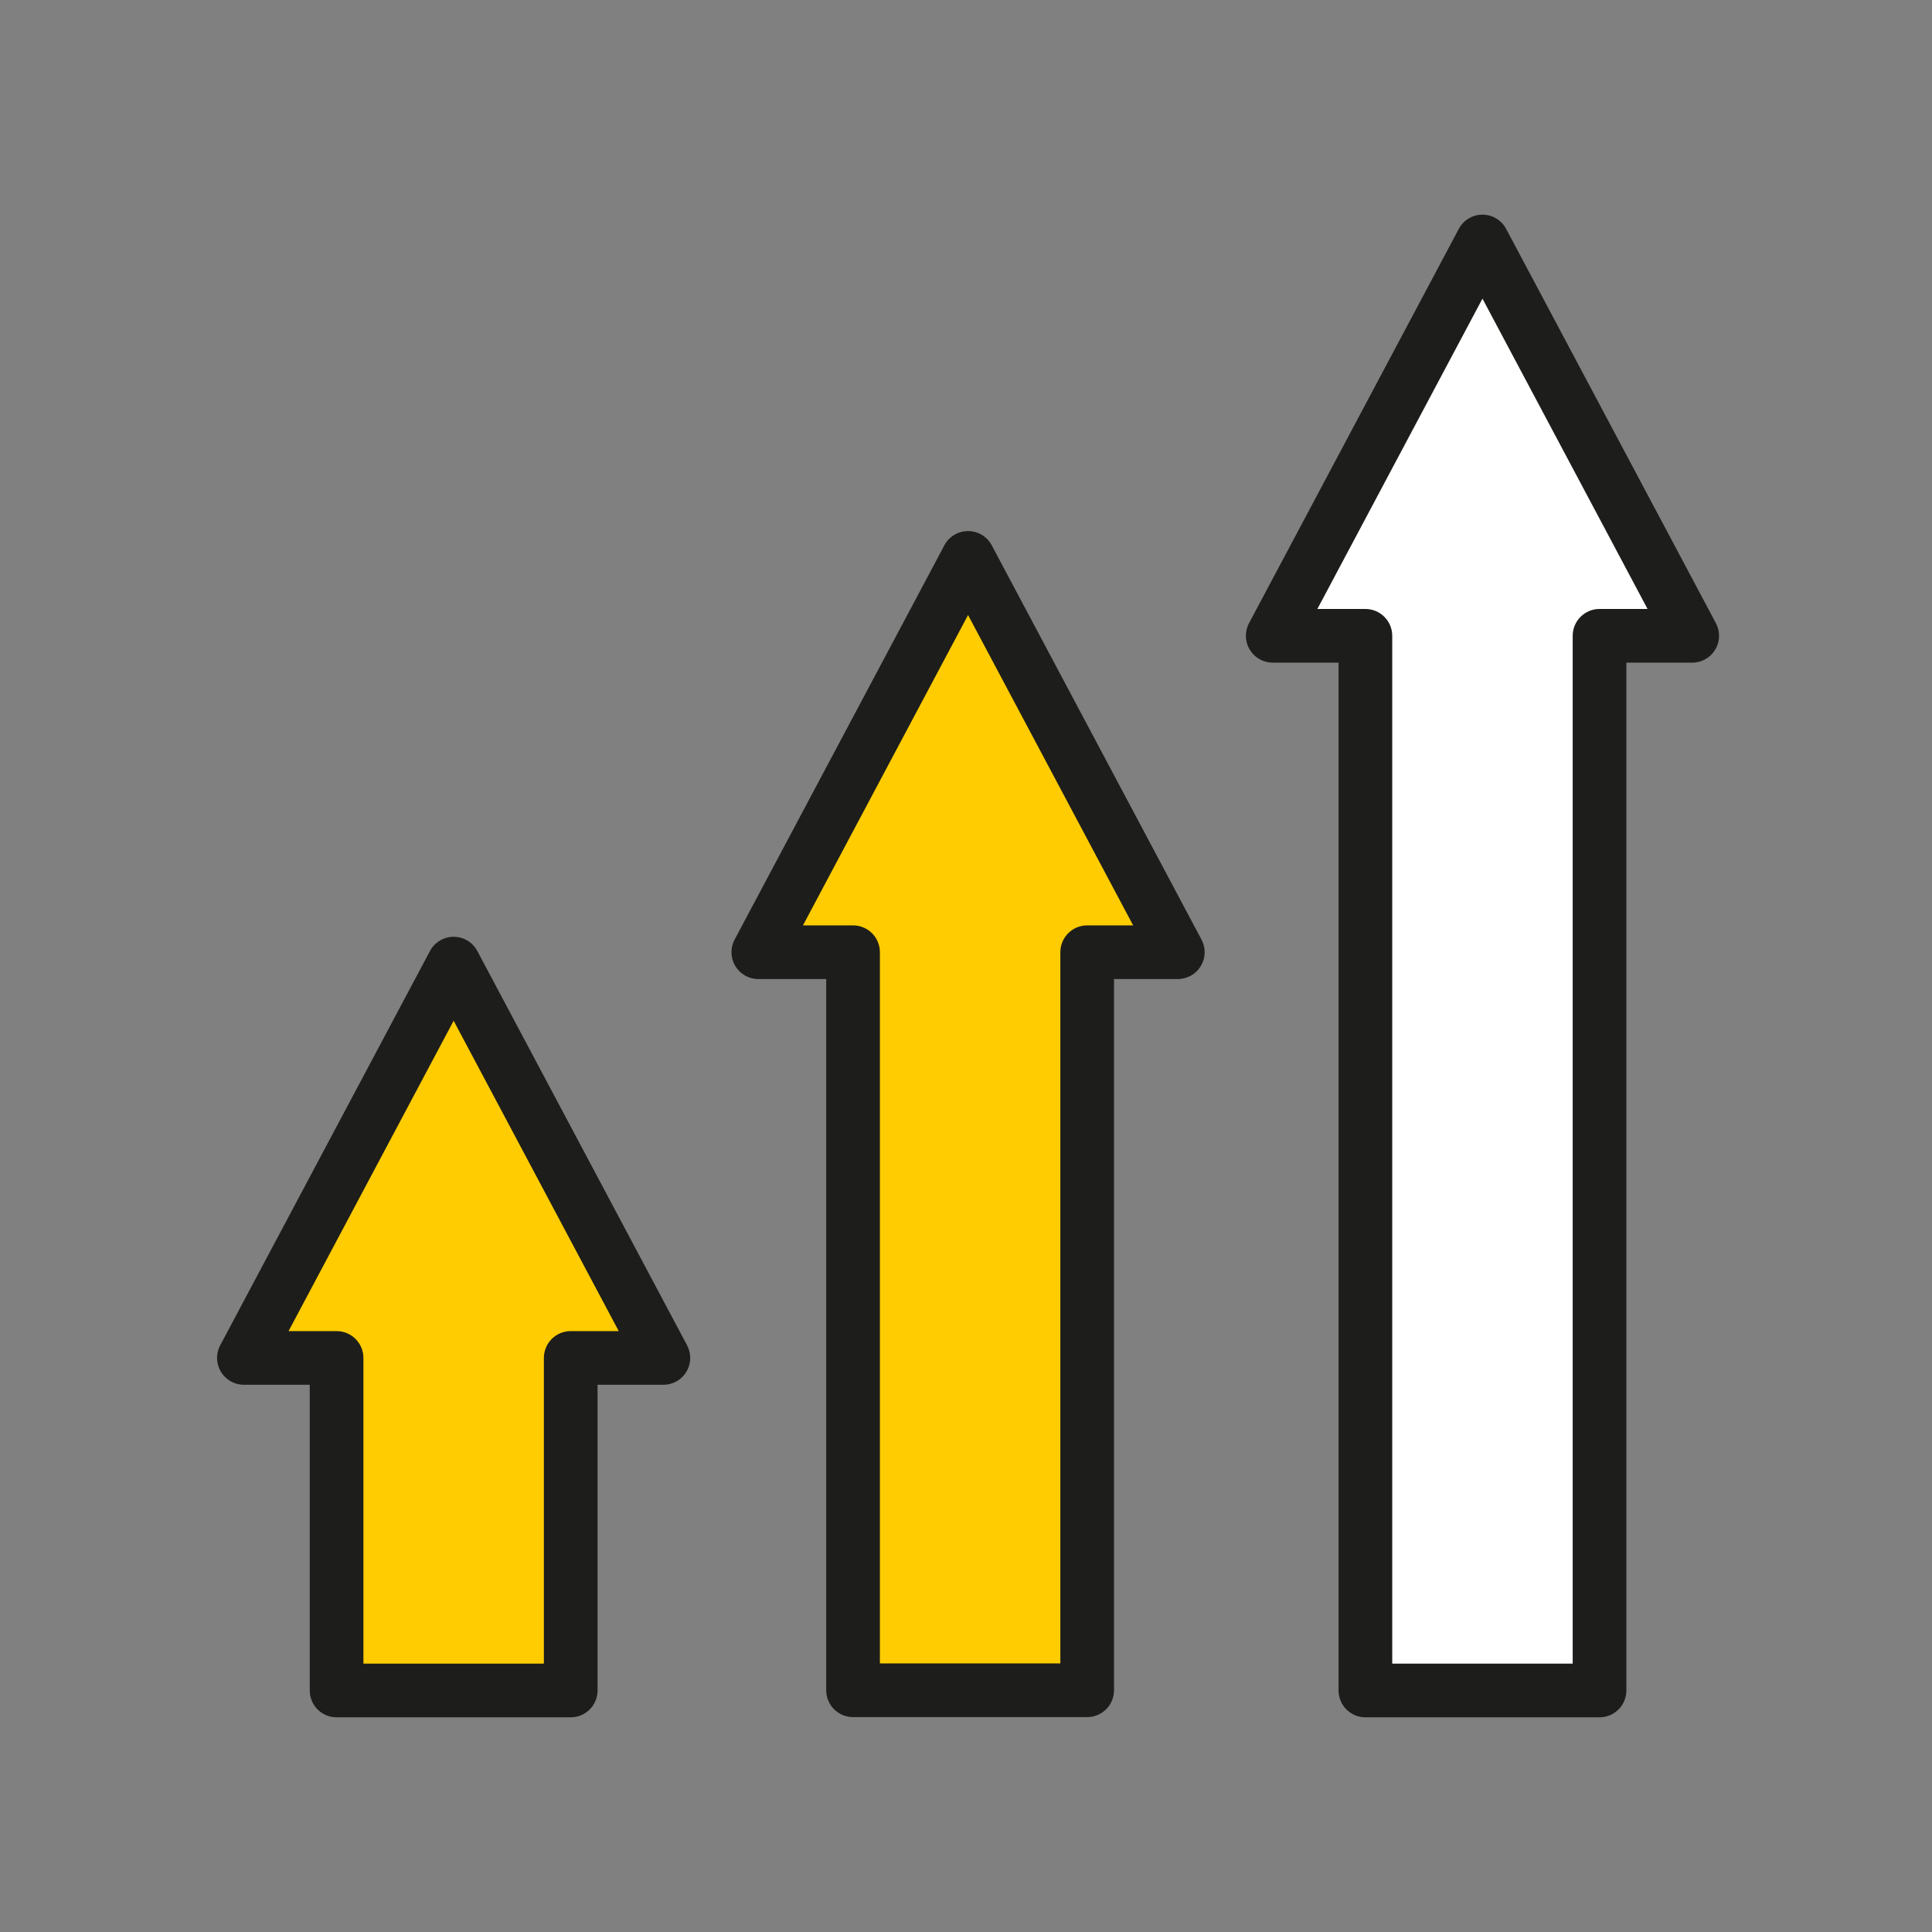
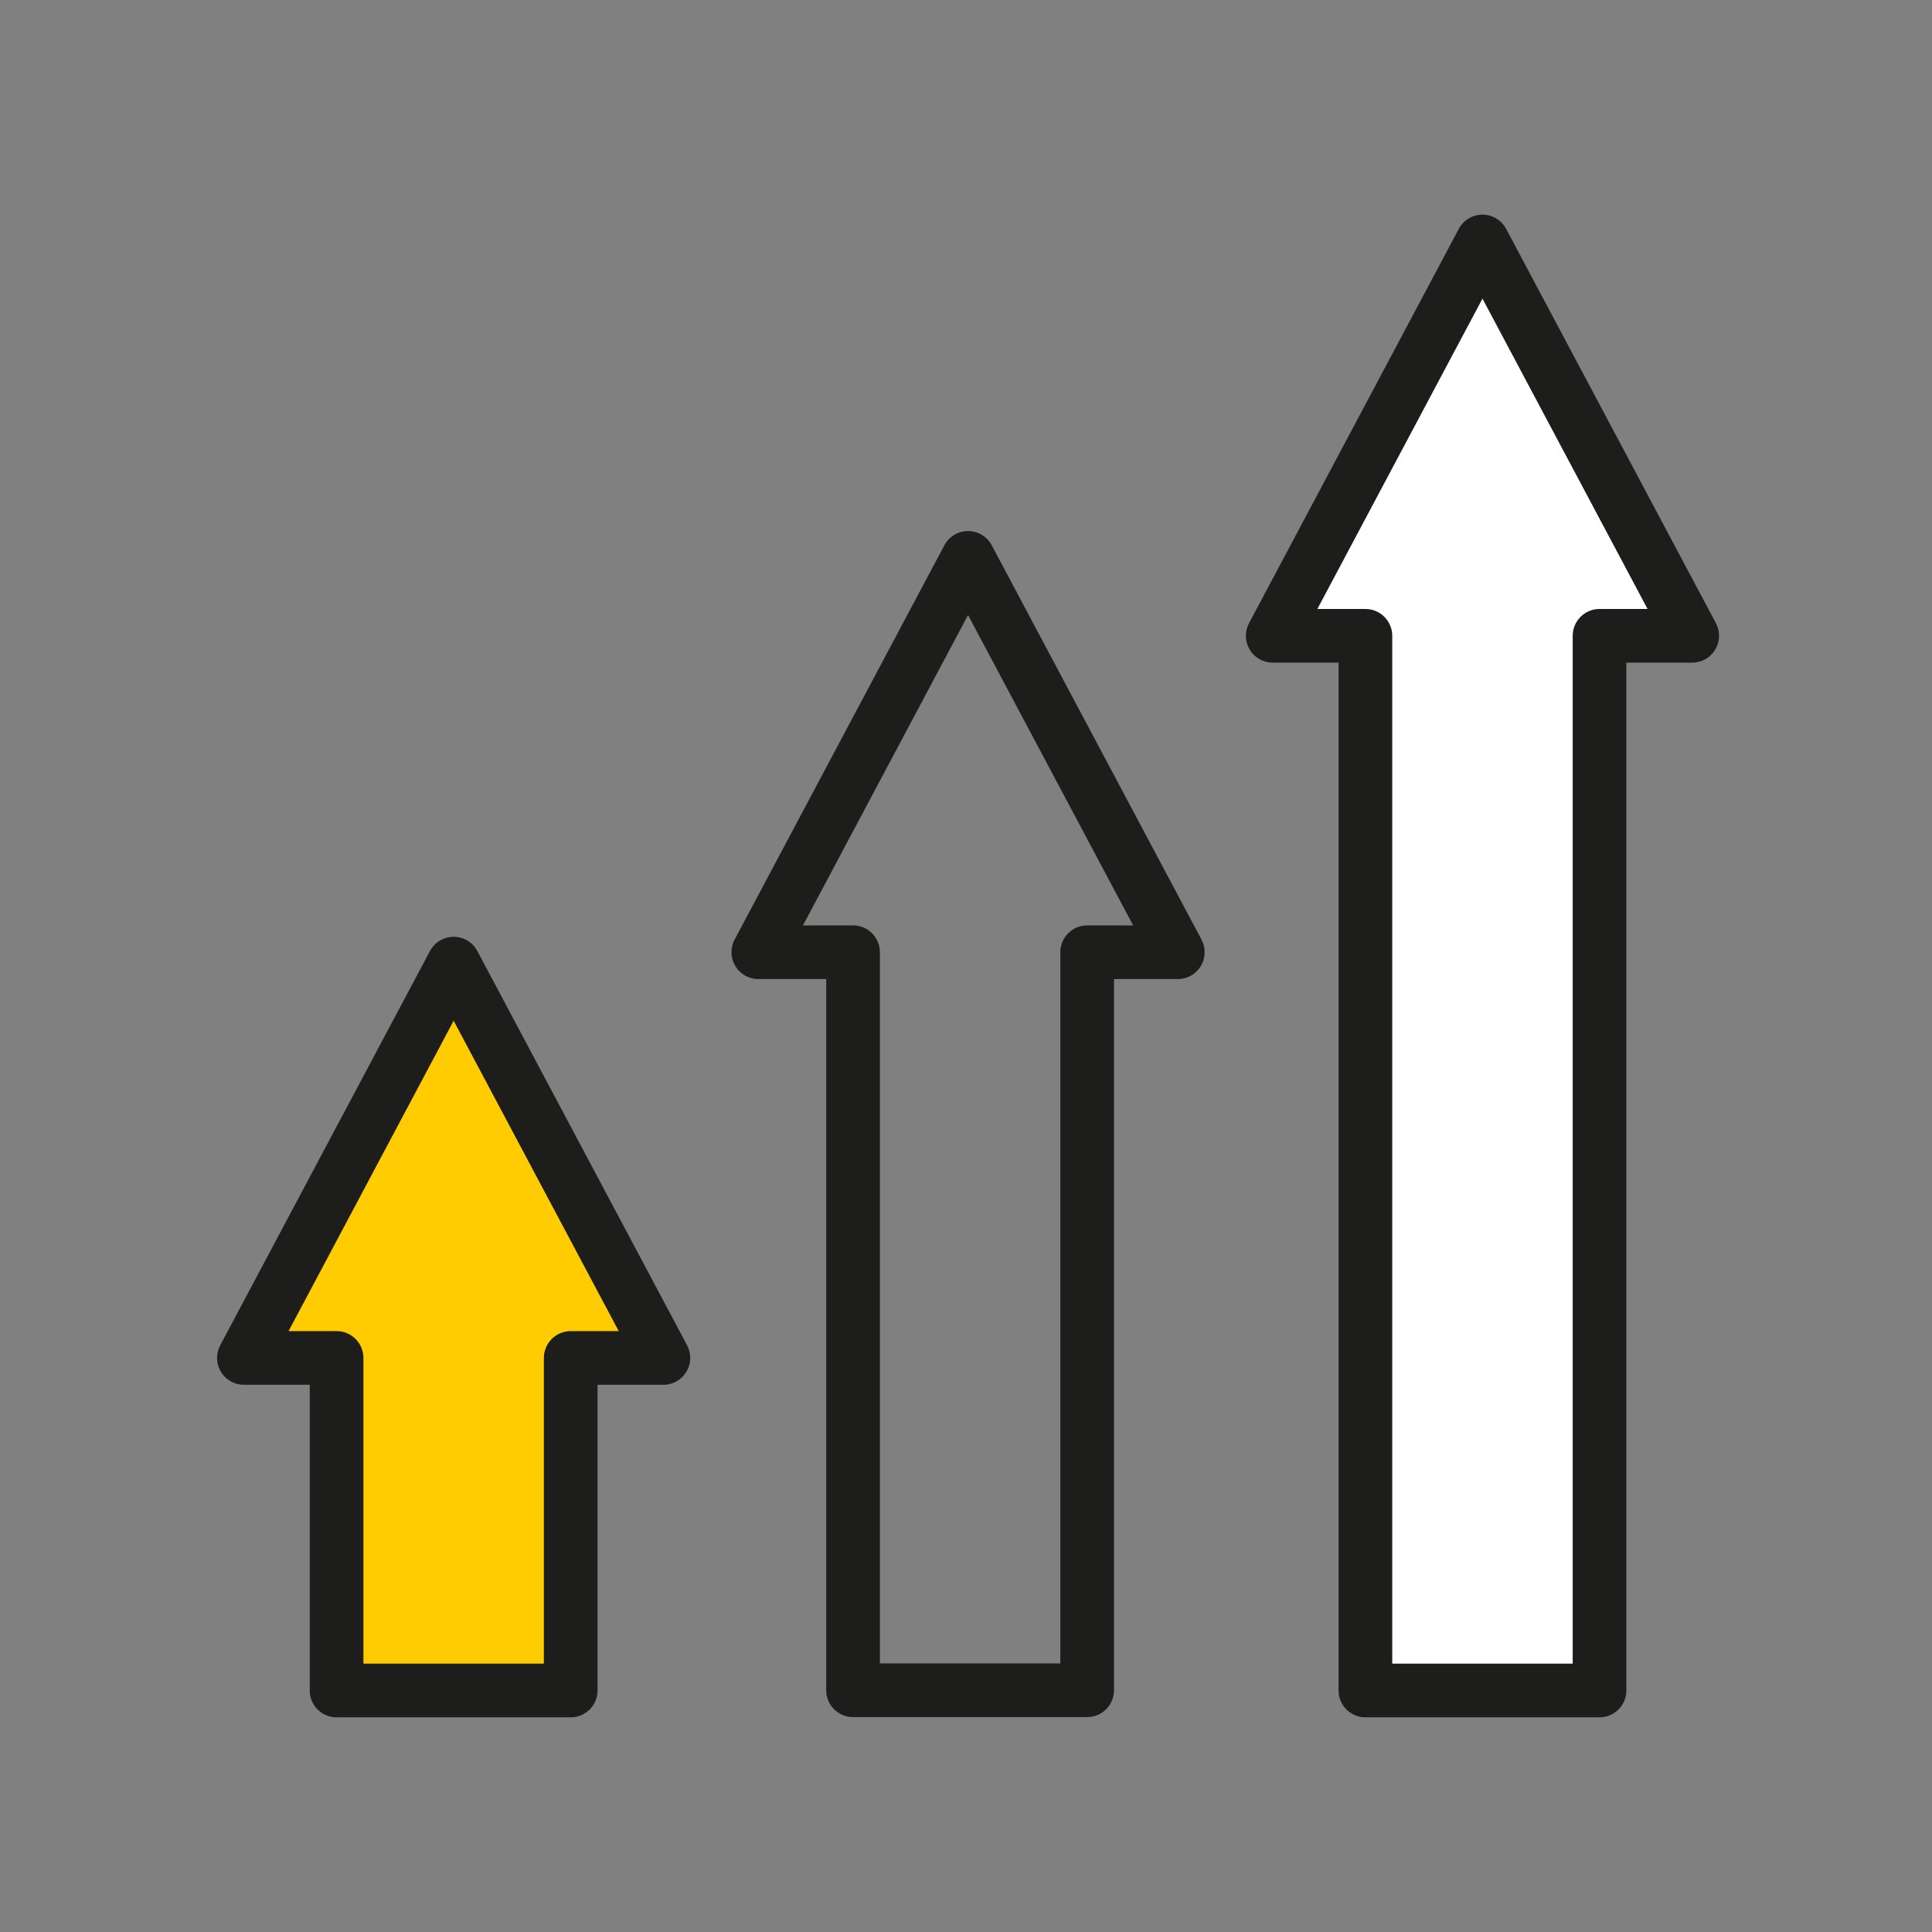
<svg xmlns="http://www.w3.org/2000/svg" width="124" height="124" viewBox="0 0 124 124" fill="none">
  <rect x="0" y="0" width="124" height="124" fill="#808080" stroke="none" />
  <g clip-path="url(#clip0_2836_2722)">
    <path d="M108.611 40.807H102.662V108.5H87.635V40.807H81.685L95.148 15.5L108.611 40.807Z" fill="white" />
-     <path d="M75.595 61.116H69.778V108.486H54.751V61.116H48.669L62.132 35.809L75.595 61.116Z" fill="#FECC01" />
    <path d="M42.579 87.156H36.629V108.5H21.602V87.156H15.652L29.116 61.848L42.579 87.156Z" fill="#FECC01" />
    <path d="M110.131 39.998L96.668 14.691C96.37 14.128 95.784 13.777 95.148 13.777C94.512 13.777 93.926 14.128 93.628 14.691L80.165 39.998C79.881 40.532 79.897 41.175 80.208 41.694C80.519 42.213 81.08 42.53 81.685 42.53H85.912V108.5C85.912 109.451 86.684 110.222 87.635 110.222H102.661C103.612 110.222 104.384 109.451 104.384 108.5V42.53H108.611C109.216 42.53 109.777 42.213 110.088 41.694C110.399 41.175 110.416 40.532 110.131 39.998ZM102.661 39.084C101.711 39.084 100.939 39.856 100.939 40.806V106.777H89.357V40.807C89.357 39.857 88.585 39.085 87.635 39.085H84.552L95.148 19.167L105.744 39.085H102.661V39.084Z" fill="#1D1D1B" />
    <path d="M63.652 34.999C63.353 34.436 62.768 34.085 62.132 34.085C61.496 34.085 60.91 34.436 60.612 34.999L47.149 60.306C46.865 60.84 46.881 61.483 47.192 62.002C47.503 62.521 48.064 62.838 48.669 62.838H53.028V108.486C53.028 109.437 53.8 110.208 54.75 110.208H69.777C70.728 110.208 71.5 109.437 71.5 108.486V62.838H75.595C76.2 62.838 76.76 62.521 77.072 62.002C77.383 61.483 77.4 60.84 77.115 60.306L63.652 34.999ZM69.777 59.393C68.827 59.393 68.055 60.164 68.055 61.115V106.763H56.473V61.115C56.473 60.164 55.701 59.393 54.75 59.393H51.536L62.132 39.474L72.728 59.393H69.777Z" fill="#1D1D1B" />
    <path d="M30.636 61.039C30.337 60.476 29.752 60.125 29.116 60.125C28.48 60.125 27.894 60.476 27.596 61.039L14.132 86.346C13.849 86.88 13.865 87.523 14.176 88.042C14.487 88.561 15.047 88.878 15.653 88.878H19.88V108.5C19.88 109.451 20.652 110.222 21.602 110.222H36.629C37.58 110.222 38.352 109.451 38.352 108.5V88.878H42.579C43.184 88.878 43.744 88.561 44.056 88.042C44.367 87.523 44.384 86.88 44.099 86.346L30.636 61.039ZM36.629 85.433C35.679 85.433 34.907 86.204 34.907 87.155V106.777H23.325V87.155C23.325 86.204 22.553 85.433 21.602 85.433H18.52L29.116 65.514L39.712 85.433H36.629Z" fill="#1D1D1B" />
  </g>
  <defs>
    <clipPath id="clip0_2836_2722">
      <rect width="124" height="124" fill="white" />
    </clipPath>
  </defs>
</svg>